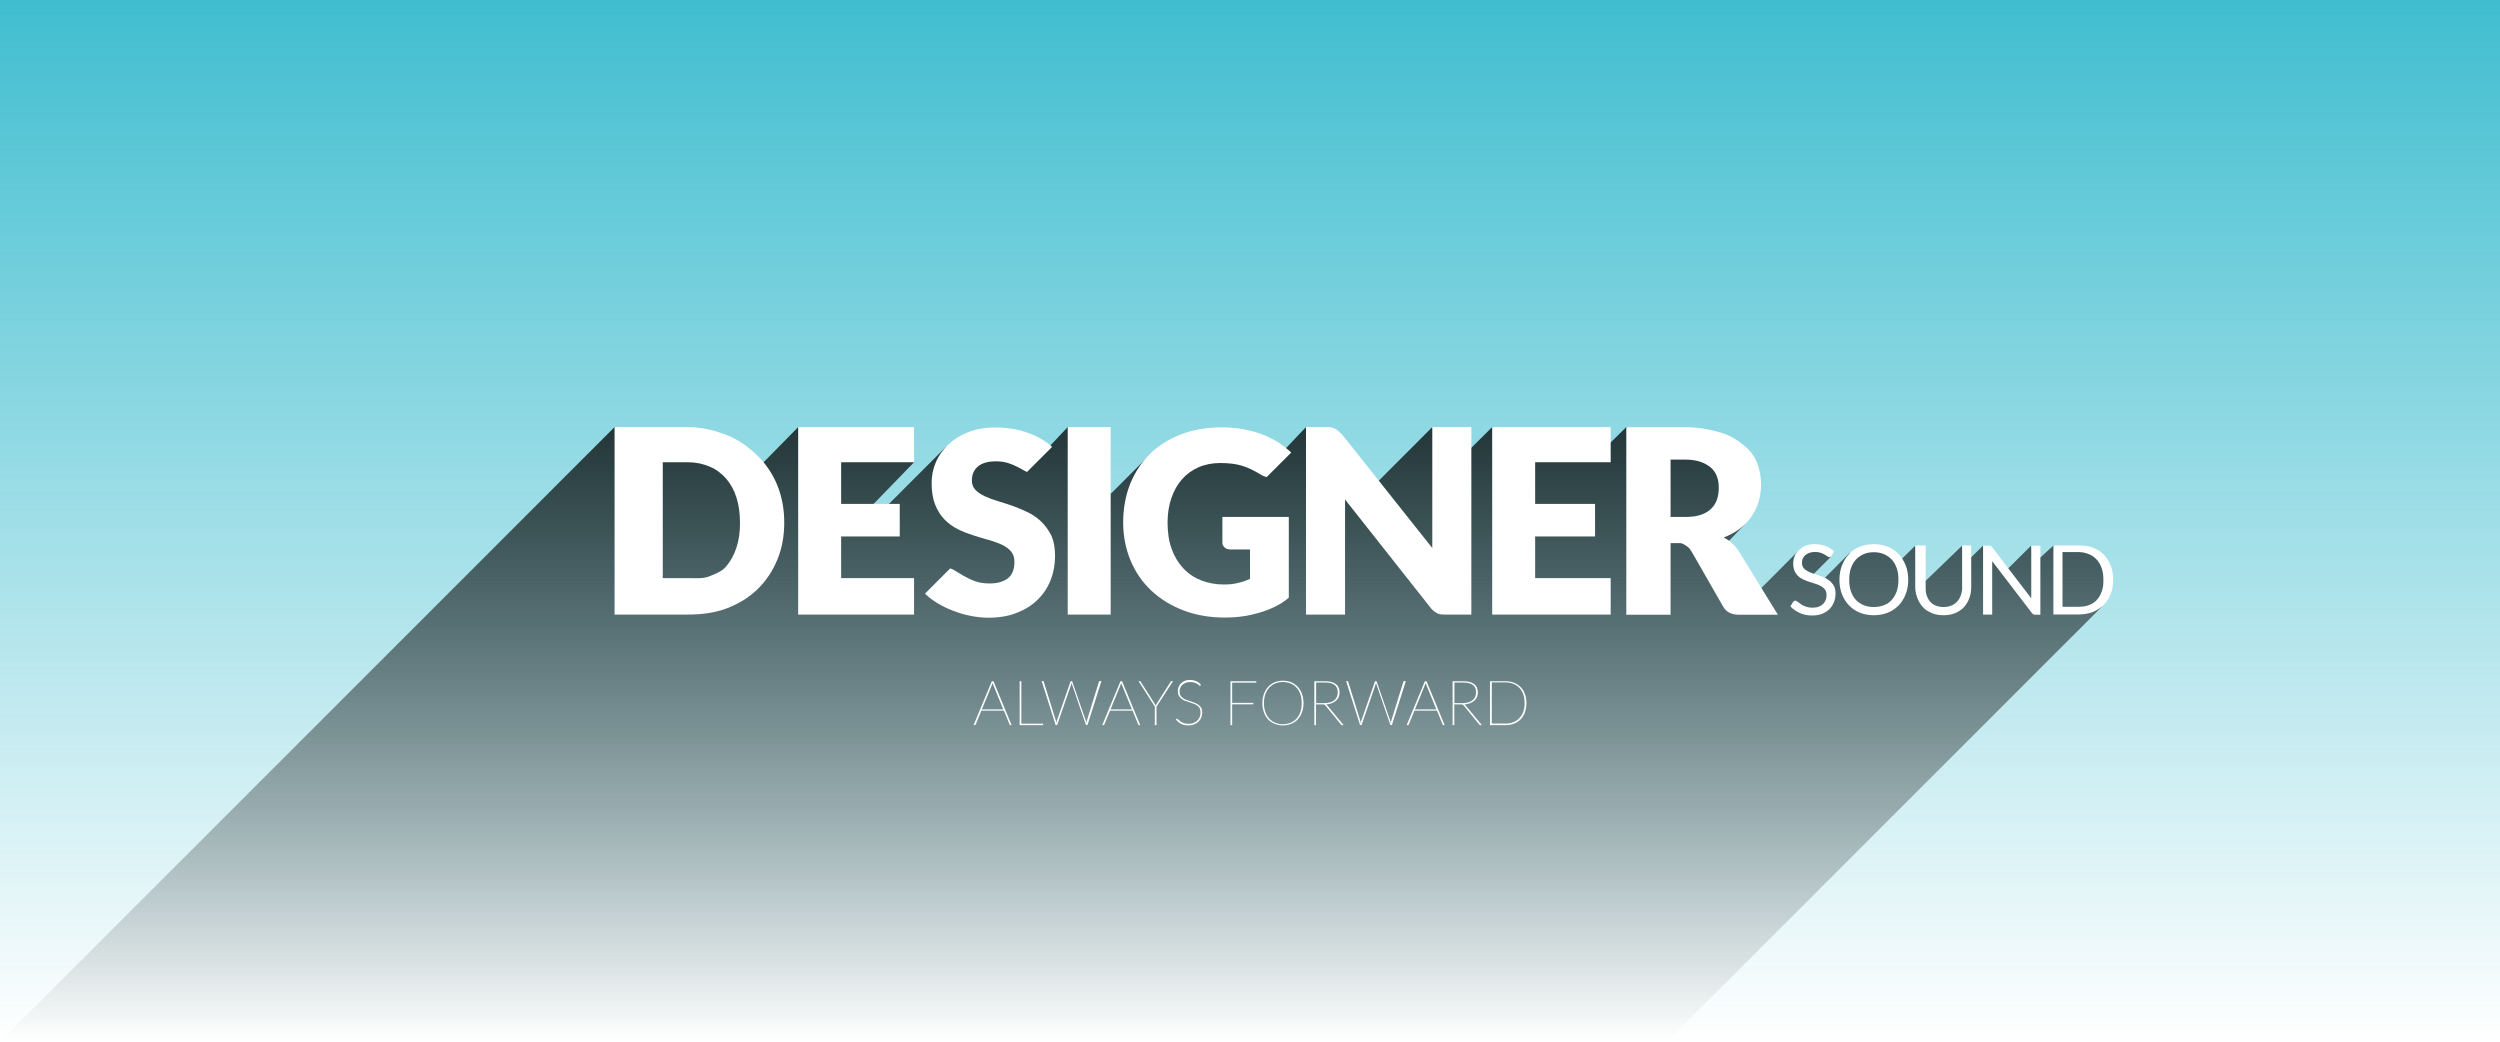
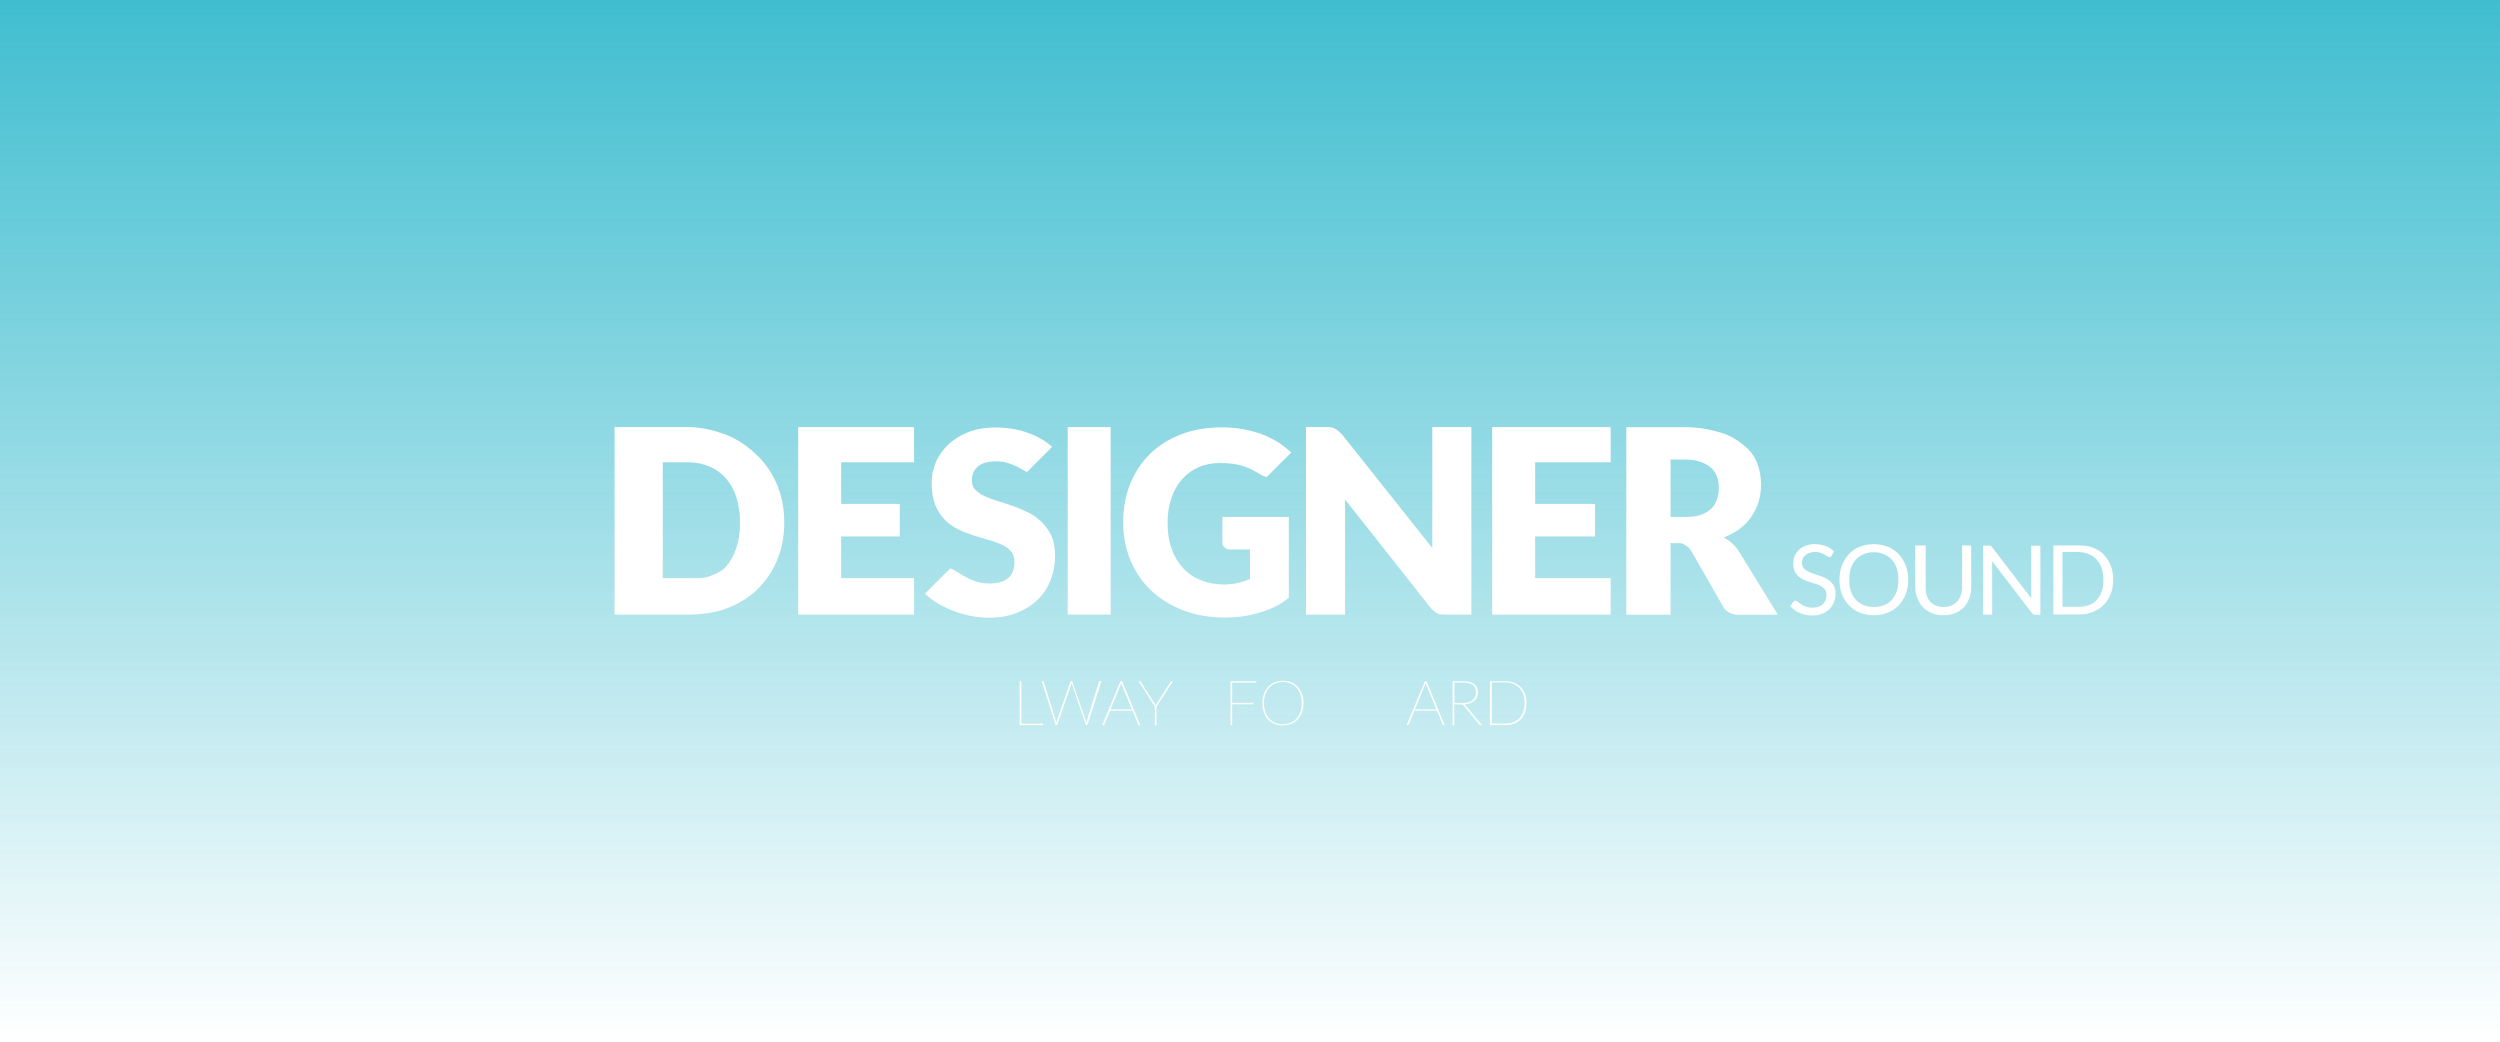
<svg xmlns="http://www.w3.org/2000/svg" version="1.1" id="Layer_1" x="0px" y="0px" viewBox="0 0 1920 800" enable-background="new 0 0 1920 800" xml:space="preserve">
  <linearGradient id="SVGID_1_" gradientUnits="userSpaceOnUse" x1="960" y1="800" x2="960" y2="-4.310004e-08">
    <stop offset="0" style="stop-color:#00A8C0;stop-opacity:0" />
    <stop offset="1" style="stop-color:#00A8C0;stop-opacity:0.75" />
  </linearGradient>
  <rect fill="url(#SVGID_1_)" width="1920" height="800" />
  <linearGradient id="SVGID_2_" gradientUnits="userSpaceOnUse" x1="810.708" y1="800" x2="810.708" y2="328">
    <stop offset="0" style="stop-color:#000000;stop-opacity:0" />
    <stop offset="1" style="stop-color:#000000;stop-opacity:0.75" />
  </linearGradient>
-   <polygon fill="url(#SVGID_2_)" points="1280.2,800 1614,466.2 1621.4,448.9 1611.5,426.7 1605,424.1 1577,419 1563,431.8 1560,419   1539.4,439.4 1530.5,431.3 1529.3,429.6 1523,419 1509.2,432.6 1507,419 1477.2,447.7 1471,419 1458,431.8 1452,423 1436,423   1433,423 1420.2,425 1400.2,445.1 1390.8,442.9 1406,427.7 1406,426.1 1397,421 1383.2,421 1347.6,456.7 1314.8,428.9 1340,402.7   1322.2,347.6 1249,328 1226.1,350.5 1146,328 1114.1,359.7 1100,328 1049.3,378.8 1003,328 980.7,351.5 882.4,349.9 853.2,379.1   820,328 795.6,353.9 726.3,343.4 664.6,405.1 665.1,393 702,355 613,328 574.6,367.1 472,328 0,800 " />
  <g>
    <path fill="#FFFFFF" d="M581.9,350.1c-6.5-6.3-14.3-12.2-23.4-15.8c-9.1-3.6-19.3-6.3-30.4-6.3H472v144h56.1   c11.1,0,21.3-1.4,30.4-4.9c9.1-3.6,16.9-8.3,23.4-14.7c6.5-6.4,11.5-13.8,15.1-22.6c3.6-8.7,5.3-18.2,5.3-28.6   c0-10.3-1.8-19.8-5.3-28.5C593.4,364,588.4,356.5,581.9,350.1z M565.6,420.5c-1.8,5.7-4.5,10.5-7.9,14.5c-3.4,4-7.6,5.4-12.6,7.5   c-5,2.1-10.6,1.5-17,1.5H509v-89h19.1c6.3,0,12,1.2,17,3.4c5,2.1,9.2,5.3,12.6,9.2c3.4,4,6.1,8.8,7.9,14.5   c1.8,5.7,2.7,12.1,2.7,19.2C568.4,408.4,567.5,414.8,565.6,420.5z" />
    <polygon fill="#FFFFFF" points="613,472 702,472 702,444 646,444 646,412 691,412 691,387 646,387 646,355 702,355 702,328    613,328  " />
    <rect x="820" y="328" fill="#FFFFFF" width="33" height="144" />
    <polygon fill="#FFFFFF" points="1146,472 1237,472 1237,444 1179,444 1179,412 1225,412 1225,387 1179,387 1179,355 1237,355    1237,328 1146,328  " />
    <path fill="#FFFFFF" d="M1329.9,416.9c-1.9-1.7-3.9-3-6.1-4.1c4.6-1.8,8.8-4,12.3-6.7c3.6-2.7,6.6-5.8,9-9.3   c2.4-3.5,4.3-7.3,5.5-11.4c1.2-4.1,1.9-8.5,1.9-13.1c0-6.1-1-11.7-3.1-16.9c-2.1-5.2-5.4-9.7-10.1-13.4c-4.6-3.8-10.6-7.7-17.9-9.8   c-7.3-2.1-16.1-4.1-26.5-4.1H1249v144h34v-55h7c2.6,0,4.5,1.9,5.9,2.7c1.4,0.8,2.6,2.8,3.7,4.6l23.8,41.5c2.4,4.2,6.4,6.2,12,6.2   h30l-30.4-49.4C1333.5,420.4,1331.8,418.6,1329.9,416.9z M1318.7,383.5c-0.9,2.7-2.4,5.1-4.4,7.1c-2,2-4.6,3.6-7.8,4.7   c-3.2,1.1-7,1.7-11.5,1.7H1283v-44h11.9c8.6,0,14.9,2.6,19,6.1c4.1,3.5,6.1,8.9,6.1,15.1C1320.1,377.4,1319.6,380.7,1318.7,383.5z" />
    <path fill="#FFFFFF" d="M1100,328v92.9l-68.3-86c-0.9-1.1-1.8-2-2.5-2.6c-0.7-0.7-4-4.3-8.6-4.3H1003v144h30v-88.4l66.1,83.7   c1.7,2,3.4,3,5.1,3.9c1.7,0.8,3.8,0.8,6.4,0.8h19.4V328h-8H1100z" />
    <path fill="#FFFFFF" d="M969.6,333.7c-4.4-1.7-9.2-3-14.5-4c-5.2-1-10.8-1.5-16.8-1.5c-11.5,0-21.9,1.8-31.3,5.4   c-9.3,3.6-17.3,8.6-23.9,15.1c-6.6,6.5-11.6,14.2-15.2,23.1c-3.5,8.9-5.3,18.7-5.3,29.4c0,10.5,1.9,20.2,5.6,29.1   c3.7,8.9,9,16.7,15.9,23.2c6.9,6.5,15.1,11.6,24.8,15.3c9.7,3.7,20.4,5.5,32.1,5.5c9,0,17.4-1.2,25.7-3.6   c8.3-2.4,17.1-6.3,23.1-11.7V397h-51v20c0,1.7,0.9,2.7,2.1,3.8c1.2,1.1,3.2,1.2,5.3,1.2H960v22.6c-3,1.3-6,2.4-9.2,3.1   c-3.2,0.8-6.7,1.2-10.7,1.2c-6.5,0-12.3-1.1-17.7-3.2c-5.3-2.1-9.9-5.2-13.7-9.3c-3.8-4.1-6.8-9-8.9-14.9   c-2.1-5.9-3.1-12.6-3.1-20.2c0-6.9,1-13.1,2.9-18.7c1.9-5.6,4.6-10.4,8.1-14.4c3.5-4,7.7-7.1,12.7-9.3c5-2.2,10.6-3.3,16.8-3.3   c3.3,0,6.3,0.2,9,0.5c2.7,0.3,5.2,0.9,7.7,1.6c2.4,0.7,4.8,1.7,7.1,2.8c2.3,1.1,4.8,2.5,7.4,4.1c1.5,0.9,3,1.5,4.4,1.8l18.7-18.7   l0.1-0.2c-2.9-2.7-6.2-5.3-9.8-7.7C978,337.5,974,335.4,969.6,333.7z" />
    <path fill="#FFFFFF" d="M800.1,401c-3-2.9-6.4-5.4-10.2-7.3c-3.8-1.9-7.7-3.5-11.7-5c-4-1.4-7.9-2.7-11.7-3.8   c-3.8-1.1-7.2-2.4-10.2-3.8c-3-1.4-5.4-3-7.2-4.9c-1.8-1.9-2.7-4.3-2.7-7.2c0-4.5,1.5-8.1,4.6-10.7c3-2.6,7.7-4,13.9-4   c3.6,0,6.8,0.5,9.6,1.4c2.8,0.9,5.3,2,7.5,3.2c2.2,1.2,4.2,2.2,5.9,3.2c0.3,0.2,0.5,0.3,0.8,0.4l19.3-19.3   c-2.5-2.3-5.3-4.3-8.4-6.1c-3.2-1.9-6.7-3.5-10.5-4.8c-3.7-1.3-7.7-2.4-11.8-3c-4.2-0.7-8.4-1-12.8-1c-7.9,0-14.8,1.2-20.9,3.6   c-6.1,2.4-11.2,5.6-15.4,9.6c-4.2,4-7.4,8.5-9.5,13.6c-2.2,5.1-3.2,10.3-3.2,15.7c0,6.7,0.9,12.3,2.7,16.8   c1.8,4.5,4.2,8.3,7.2,11.4c3,3,6.4,5.5,10.2,7.4c3.8,1.9,7.7,3.4,11.7,4.7c4,1.3,7.9,2.4,11.7,3.5c3.8,1,7.2,2.3,10.2,3.6   c3,1.4,5.4,3.1,7.2,5.2c1.8,2.1,2.7,4.8,2.7,8.1c0,5.8-1.7,10-5,12.6c-3.3,2.6-8,4-14,4c-4.5,0-8.3-0.6-11.6-1.9   c-3.3-1.2-6.2-2.6-8.7-4.1c-2.5-1.5-4.8-2.9-6.8-4.1c-1.1-0.7-2.1-1.1-3.2-1.5l-19.4,19.4c2.7,2.7,5.9,5.1,9.5,7.3   c3.8,2.3,7.9,4.3,12.2,5.9c4.3,1.7,8.8,3,13.4,3.9c4.6,0.9,9.1,1.4,13.6,1.4c8.1,0,15.4-1.2,21.7-3.7c6.4-2.5,11.7-5.8,16.1-10.1   c4.4-4.3,7.7-9.3,10-15.1c2.3-5.8,3.4-11.9,3.4-18.6c0-6-0.9-11-2.7-15.3C805.5,407.5,803,403.9,800.1,401z" />
    <path fill="#FFFFFF" d="M1405.5,446.3c-1.2-1-2.6-1.9-4.1-2.6c-1.5-0.7-3.1-1.3-4.7-1.8c-1.6-0.6-3.2-1.1-4.7-1.6   c-1.5-0.5-2.9-1.1-4.1-1.8c-1.2-0.7-2.2-1.5-2.9-2.5c-0.7-1-1.1-2.2-1.1-3.7c0-1.2,0.2-2.3,0.6-3.3c0.4-1,1.1-1.9,1.9-2.6   s1.9-1.3,3.1-1.8c1.2-0.4,2.7-0.7,4.3-0.7c1.7,0,3.2,0.2,4.4,0.6c1.2,0.4,2.2,0.9,3.1,1.4c0.9,0.5,1.6,1,2.2,1.4   c0.6,0.4,1.1,0.6,1.5,0.6c0.4,0,0.7-0.1,1-0.3c0.3-0.2,0.5-0.5,0.7-0.8l1.8-3.4c-1.9-1.8-4-3.2-6.5-4.1c-2.5-0.9-5.2-1.4-8.2-1.4   c-2.7,0-5,0.4-7.1,1.2c-2.1,0.8-3.8,1.9-5.2,3.3c-1.4,1.4-2.5,2.9-3.2,4.7c-0.7,1.8-1.1,3.6-1.1,5.5c0,2.4,0.4,4.4,1.1,6   c0.7,1.6,1.7,2.9,2.9,4c1.2,1.1,2.6,1.9,4.1,2.6c1.5,0.7,3.1,1.3,4.7,1.8c1.6,0.5,3.2,1,4.7,1.5c1.5,0.5,2.9,1.1,4.1,1.8   c1.2,0.7,2.2,1.6,2.9,2.6s1.1,2.4,1.1,4c0,1.5-0.2,2.8-0.7,4c-0.5,1.2-1.2,2.2-2.1,3.1c-0.9,0.9-2.1,1.5-3.4,2   c-1.3,0.5-2.9,0.7-4.6,0.7c-1.4,0-2.6-0.1-3.7-0.4c-1.1-0.3-2.1-0.6-2.9-1c-0.9-0.4-1.6-0.8-2.3-1.3c-0.7-0.5-1.3-0.9-1.8-1.3   c-0.5-0.4-1-0.7-1.4-1c-0.4-0.3-0.8-0.4-1.1-0.4c-0.3,0-0.7,0.1-1,0.3c-0.3,0.2-0.5,0.4-0.7,0.7l-2.1,3.4c2,2.1,4.4,3.8,7.3,5.1   c2.8,1.3,6,1.9,9.5,1.9c2.8,0,5.4-0.4,7.6-1.3c2.2-0.9,4.1-2.1,5.6-3.6c1.5-1.5,2.7-3.3,3.5-5.4c0.8-2.1,1.2-4.3,1.2-6.6   c0-2.2-0.4-4.1-1.1-5.6C1407.7,448.7,1406.7,447.4,1405.5,446.3z" />
    <path fill="#FFFFFF" d="M1458.2,425.6c-2.3-2.4-5.1-4.3-8.3-5.7c-3.3-1.3-6.8-2-10.8-2s-7.5,0.7-10.8,2c-3.2,1.3-6,3.2-8.3,5.7   s-4.1,5.3-5.4,8.7s-1.9,7-1.9,11s0.6,7.7,1.9,11s3.1,6.2,5.4,8.6c2.3,2.4,5.1,4.3,8.3,5.6c3.2,1.3,6.8,2,10.8,2s7.5-0.7,10.8-2   c3.2-1.3,6-3.2,8.3-5.6c2.3-2.4,4.1-5.3,5.4-8.6s1.9-7,1.9-11s-0.6-7.7-1.9-11S1460.5,428,1458.2,425.6z M1456.7,454.1   c-0.9,2.6-2.2,4.8-3.8,6.6c-1.6,1.8-3.6,3.2-6,4.1s-5,1.4-7.8,1.4c-2.9,0-5.5-0.5-7.8-1.4c-2.3-1-4.3-2.3-6-4.1   c-1.7-1.8-2.9-4-3.8-6.6c-0.9-2.6-1.3-5.5-1.3-8.8c0-3.3,0.4-6.2,1.3-8.9c0.9-2.6,2.2-4.8,3.8-6.6c1.7-1.8,3.7-3.2,6-4.2   c2.3-1,4.9-1.5,7.8-1.5c2.9,0,5.5,0.5,7.8,1.5c2.3,1,4.3,2.4,6,4.2c1.6,1.8,2.9,4,3.8,6.6c0.9,2.6,1.3,5.6,1.3,8.9   C1458,448.6,1457.6,451.5,1456.7,454.1z" />
    <path fill="#FFFFFF" d="M1507,451c0,2.2-0.4,4.3-1.1,6.2c-0.6,1.9-1.6,3.5-2.8,4.8c-1.2,1.3-2.7,2.4-4.5,3.1   c-1.7,0.7-3.7,1.1-6,1.1c-2.2,0-4.2-0.4-6-1.1s-3.2-1.8-4.4-3.2c-1.2-1.3-1.9-3-2.6-4.8c-0.6-1.9-0.7-3.9-0.7-6.2v-32h-8v32   c0,3.1,0.7,6,1.7,8.6c1,2.6,2.5,4.9,4.3,6.9c1.8,1.9,4.1,3.4,6.8,4.5c2.6,1.1,5.6,1.6,8.9,1.6s6.3-0.5,8.9-1.6   c2.6-1.1,4.9-2.6,6.7-4.5c1.8-1.9,3.2-4.2,4.2-6.9c1-2.6,1.5-5.5,1.5-8.6v-32h-7V451z" />
    <path fill="#FFFFFF" d="M1621,434.3c-1.3-3.3-3.1-6.1-5.4-8.5c-2.3-2.4-5.1-3.9-8.3-5.2c-3.3-1.3-6.8-1.7-10.8-1.7H1577v53h19.5   c3.9,0,7.5-0.6,10.8-1.9c3.2-1.3,6-3.1,8.3-5.4c2.3-2.3,4.1-5.1,5.4-8.4c1.3-3.3,1.9-6.9,1.9-10.9S1622.3,437.6,1621,434.3z    M1614.2,454.1c-0.9,2.6-2.2,4.8-3.8,6.6c-1.6,1.8-3.6,3.1-6,4c-2.3,0.9-5,1.3-7.8,1.3H1584v-42h12.5c2.9,0,5.5,0.7,7.8,1.6   c2.3,0.9,4.3,2.4,6,4.2c1.6,1.8,2.9,4,3.8,6.6c0.9,2.6,1.3,5.5,1.3,8.8C1615.5,448.6,1615.1,451.5,1614.2,454.1z" />
    <path fill="#FFFFFF" d="M1560,459.5l-30.5-39.8c-0.5-0.6-0.8-0.7-2.5-0.7h-4v53h7v-41l30.5,39.8c0.4,0.5,0.7,0.8,1.1,1   c0.4,0.2,0.8,0.3,1.4,0.3h4v-53h-7V459.5z" />
  </g>
  <g>
-     <path fill="#FFFFFF" d="M776.9,556.9h-1c-0.2,0-0.4-0.1-0.5-0.4l-4.4-10.7h-17.3l-4.4,10.7c-0.1,0.3-0.3,0.4-0.6,0.4h-1l14-33.7   h1.3L776.9,556.9z M770.5,544.8l-7.7-18.8c-0.2-0.4-0.3-0.9-0.5-1.4c-0.1,0.5-0.3,1-0.5,1.4l-7.7,18.8H770.5z" />
    <path fill="#FFFFFF" d="M801.1,555.7v1.2h-18v-33.7h1.3v32.6H801.1z" />
    <path fill="#FFFFFF" d="M845.9,523.1l-10.7,33.7H834l-10.7-31.2c-0.1-0.3-0.2-0.6-0.3-1c-0.1,0.3-0.2,0.6-0.3,1l-10.8,31.2h-1.2   l-10.7-33.7h1.1c0.3,0,0.4,0.1,0.5,0.4l9.3,30c0.2,0.5,0.3,1.1,0.4,1.7c0.1-0.3,0.1-0.6,0.2-0.9c0.1-0.3,0.1-0.6,0.2-0.8l10.4-30   c0.1-0.3,0.3-0.4,0.6-0.4h0.3c0.3,0,0.4,0.1,0.5,0.4l10.4,30c0.2,0.5,0.3,1.1,0.4,1.7c0.1-0.3,0.1-0.6,0.2-0.9   c0.1-0.3,0.1-0.5,0.2-0.8l9.3-30c0.1-0.3,0.3-0.4,0.6-0.4H845.9z" />
    <path fill="#FFFFFF" d="M875.7,556.9h-1c-0.2,0-0.4-0.1-0.5-0.4l-4.4-10.7h-17.3l-4.4,10.7c-0.1,0.3-0.3,0.4-0.6,0.4h-1l14-33.7   h1.3L875.7,556.9z M869.3,544.8l-7.7-18.8c-0.2-0.4-0.3-0.9-0.5-1.4c-0.1,0.5-0.3,1-0.5,1.4l-7.7,18.8H869.3z" />
    <path fill="#FFFFFF" d="M888.2,542.7v14.2h-1.3v-14.2l-12.5-19.6h1.1c0.1,0,0.3,0,0.3,0.1c0.1,0.1,0.2,0.1,0.2,0.3l10.7,16.8   c0.2,0.3,0.3,0.5,0.5,0.8c0.1,0.3,0.3,0.5,0.4,0.8c0.1-0.3,0.2-0.5,0.4-0.8s0.3-0.5,0.4-0.8l10.7-16.8c0.1-0.2,0.3-0.4,0.6-0.4h1.2   L888.2,542.7z" />
-     <path fill="#FFFFFF" d="M922,526.6c-0.1,0.2-0.2,0.2-0.4,0.2s-0.4-0.2-0.7-0.5c-0.3-0.3-0.7-0.7-1.3-1c-0.6-0.4-1.3-0.7-2.2-1   c-0.9-0.3-2-0.5-3.3-0.5c-1.3,0-2.5,0.2-3.5,0.6c-1,0.4-1.9,0.9-2.6,1.6c-0.7,0.7-1.2,1.4-1.6,2.3c-0.4,0.9-0.5,1.8-0.5,2.7   c0,1.2,0.2,2.3,0.7,3.1c0.5,0.8,1.2,1.5,2,2.1c0.8,0.6,1.7,1,2.8,1.4c1,0.4,2.1,0.8,3.2,1.1s2.1,0.7,3.2,1.2c1,0.4,2,0.9,2.8,1.5   c0.8,0.6,1.5,1.4,2,2.3c0.5,0.9,0.7,2.1,0.7,3.4c0,1.4-0.2,2.7-0.7,3.9c-0.5,1.2-1.2,2.3-2.1,3.2c-0.9,0.9-2,1.6-3.3,2.1   c-1.3,0.5-2.8,0.8-4.5,0.8c-1.1,0-2.2-0.1-3.1-0.3s-1.8-0.5-2.5-0.9c-0.8-0.4-1.5-0.8-2.1-1.4c-0.6-0.5-1.3-1.2-1.9-1.8l0.3-0.5   c0.1-0.1,0.1-0.1,0.2-0.2c0.1,0,0.1-0.1,0.3-0.1c0.1,0,0.3,0.1,0.5,0.3c0.2,0.2,0.5,0.4,0.8,0.7s0.7,0.6,1.2,1c0.4,0.3,1,0.7,1.6,1   s1.3,0.5,2.1,0.7c0.8,0.2,1.7,0.3,2.7,0.3c1.5,0,2.8-0.2,3.9-0.7c1.2-0.5,2.1-1.1,2.9-1.9s1.4-1.7,1.8-2.8s0.6-2.2,0.6-3.4   c0-1.3-0.2-2.3-0.7-3.2s-1.1-1.5-2-2.1c-0.8-0.6-1.7-1-2.8-1.4c-1-0.4-2.1-0.7-3.2-1.1s-2.1-0.7-3.2-1.1s-2-0.9-2.8-1.6   c-0.8-0.6-1.5-1.4-2-2.4c-0.5-0.9-0.7-2.1-0.7-3.5c0-1.1,0.2-2.2,0.6-3.2c0.4-1,1-1.9,1.8-2.7c0.8-0.8,1.8-1.4,2.9-1.9   s2.5-0.7,4-0.7c1.7,0,3.2,0.3,4.5,0.8s2.5,1.4,3.7,2.5L922,526.6z" />
    <path fill="#FFFFFF" d="M946.3,524.3v15.5h16.2v1.1h-16.2v16H945v-33.7h19.9v1.1H946.3z" />
    <path fill="#FFFFFF" d="M1001.1,540c0,2.6-0.4,5-1.2,7.1c-0.8,2.1-1.8,3.9-3.2,5.4c-1.4,1.5-3.1,2.6-5,3.4   c-1.9,0.8-4.1,1.2-6.4,1.2c-2.3,0-4.4-0.4-6.4-1.2c-1.9-0.8-3.6-1.9-5-3.4s-2.5-3.3-3.2-5.4c-0.8-2.1-1.2-4.5-1.2-7.1   c0-2.6,0.4-5,1.2-7.1c0.8-2.1,1.8-3.9,3.2-5.4s3.1-2.7,5-3.5c1.9-0.8,4.1-1.2,6.4-1.2c2.4,0,4.5,0.4,6.4,1.2c1.9,0.8,3.6,2,5,3.5   c1.4,1.5,2.5,3.3,3.2,5.4C1000.7,535,1001.1,537.4,1001.1,540z M999.7,540c0-2.5-0.3-4.8-1-6.8s-1.7-3.7-3-5.1   c-1.3-1.4-2.8-2.5-4.6-3.2c-1.8-0.7-3.7-1.1-5.9-1.1c-2.1,0-4.1,0.4-5.8,1.1c-1.8,0.7-3.3,1.8-4.6,3.2c-1.3,1.4-2.3,3.1-3,5.1   s-1.1,4.2-1.1,6.8s0.4,4.8,1.1,6.8s1.7,3.7,3,5.1c1.3,1.4,2.8,2.4,4.6,3.2c1.8,0.7,3.7,1.1,5.8,1.1c2.1,0,4.1-0.4,5.9-1.1   c1.8-0.7,3.3-1.8,4.6-3.2c1.3-1.4,2.3-3.1,3-5.1S999.7,542.5,999.7,540z" />
-     <path fill="#FFFFFF" d="M1031.9,556.9h-1.1c-0.2,0-0.3,0-0.5-0.1s-0.3-0.2-0.4-0.3l-11.9-14.6c-0.1-0.2-0.3-0.3-0.4-0.4   c-0.1-0.1-0.3-0.2-0.5-0.3c-0.2-0.1-0.4-0.1-0.6-0.2c-0.2,0-0.5,0-0.9,0h-4.9v15.9h-1.3v-33.7h8.1c3.7,0,6.4,0.7,8.4,2.1   c1.9,1.4,2.9,3.6,2.9,6.5c0,1.3-0.2,2.5-0.7,3.6s-1.2,2-2.1,2.8c-0.9,0.8-2,1.4-3.3,1.9c-1.3,0.5-2.7,0.8-4.2,0.9   c0.3,0.2,0.6,0.4,0.8,0.7L1031.9,556.9z M1010.8,540h6.4c1.6,0,3-0.2,4.3-0.6c1.3-0.4,2.4-0.9,3.2-1.6c0.9-0.7,1.6-1.6,2-2.6   s0.7-2.1,0.7-3.4c0-2.6-0.8-4.5-2.5-5.8s-4.1-1.8-7.3-1.8h-6.8V540z" />
-     <path fill="#FFFFFF" d="M1079.7,523.1l-10.7,33.7h-1.2l-10.7-31.2c-0.1-0.3-0.2-0.6-0.3-1c-0.1,0.3-0.2,0.6-0.3,1l-10.8,31.2h-1.2   l-10.7-33.7h1.1c0.3,0,0.4,0.1,0.5,0.4l9.3,30c0.2,0.5,0.3,1.1,0.4,1.7c0.1-0.3,0.1-0.6,0.2-0.9s0.1-0.6,0.2-0.8l10.4-30   c0.1-0.3,0.3-0.4,0.6-0.4h0.3c0.3,0,0.4,0.1,0.5,0.4l10.4,30c0.2,0.5,0.3,1.1,0.4,1.7c0.1-0.3,0.1-0.6,0.2-0.9   c0.1-0.3,0.1-0.5,0.2-0.8l9.3-30c0.1-0.3,0.3-0.4,0.6-0.4H1079.7z" />
    <path fill="#FFFFFF" d="M1109.5,556.9h-1c-0.2,0-0.4-0.1-0.5-0.4l-4.4-10.7h-17.3l-4.4,10.7c-0.1,0.3-0.3,0.4-0.6,0.4h-1l14-33.7   h1.3L1109.5,556.9z M1103.1,544.8l-7.7-18.8c-0.2-0.4-0.3-0.9-0.5-1.4c-0.1,0.5-0.3,1-0.5,1.4l-7.7,18.8H1103.1z" />
    <path fill="#FFFFFF" d="M1138.1,556.9h-1.1c-0.2,0-0.3,0-0.5-0.1s-0.3-0.2-0.4-0.3l-11.9-14.6c-0.1-0.2-0.3-0.3-0.4-0.4   c-0.1-0.1-0.3-0.2-0.5-0.3c-0.2-0.1-0.4-0.1-0.6-0.2c-0.2,0-0.5,0-0.9,0h-4.9v15.9h-1.3v-33.7h8.1c3.7,0,6.4,0.7,8.4,2.1   c1.9,1.4,2.9,3.6,2.9,6.5c0,1.3-0.2,2.5-0.7,3.6c-0.5,1.1-1.2,2-2.1,2.8c-0.9,0.8-2,1.4-3.3,1.9c-1.3,0.5-2.7,0.8-4.2,0.9   c0.3,0.2,0.6,0.4,0.8,0.7L1138.1,556.9z M1117,540h6.4c1.6,0,3-0.2,4.3-0.6c1.3-0.4,2.4-0.9,3.2-1.6s1.6-1.6,2-2.6   c0.5-1,0.7-2.1,0.7-3.4c0-2.6-0.8-4.5-2.5-5.8c-1.7-1.2-4.1-1.8-7.3-1.8h-6.8V540z" />
    <path fill="#FFFFFF" d="M1172.3,540c0,2.6-0.4,5-1.2,7.1c-0.8,2.1-1.8,3.9-3.2,5.3c-1.4,1.4-3.1,2.6-5,3.3   c-1.9,0.8-4.1,1.2-6.4,1.2h-12.2v-33.7h12.2c2.3,0,4.5,0.4,6.4,1.2c1.9,0.8,3.6,1.9,5,3.3c1.4,1.4,2.5,3.2,3.2,5.3   C1172,535,1172.3,537.4,1172.3,540z M1170.9,540c0-2.5-0.3-4.7-1-6.7c-0.7-2-1.7-3.6-3-5c-1.3-1.3-2.8-2.4-4.6-3.1   c-1.8-0.7-3.7-1.1-5.8-1.1h-10.8v31.6h10.8c2.1,0,4.1-0.4,5.8-1.1c1.8-0.7,3.3-1.7,4.6-3.1c1.3-1.3,2.3-3,3-5   C1170.6,544.7,1170.9,542.5,1170.9,540z" />
  </g>
</svg>